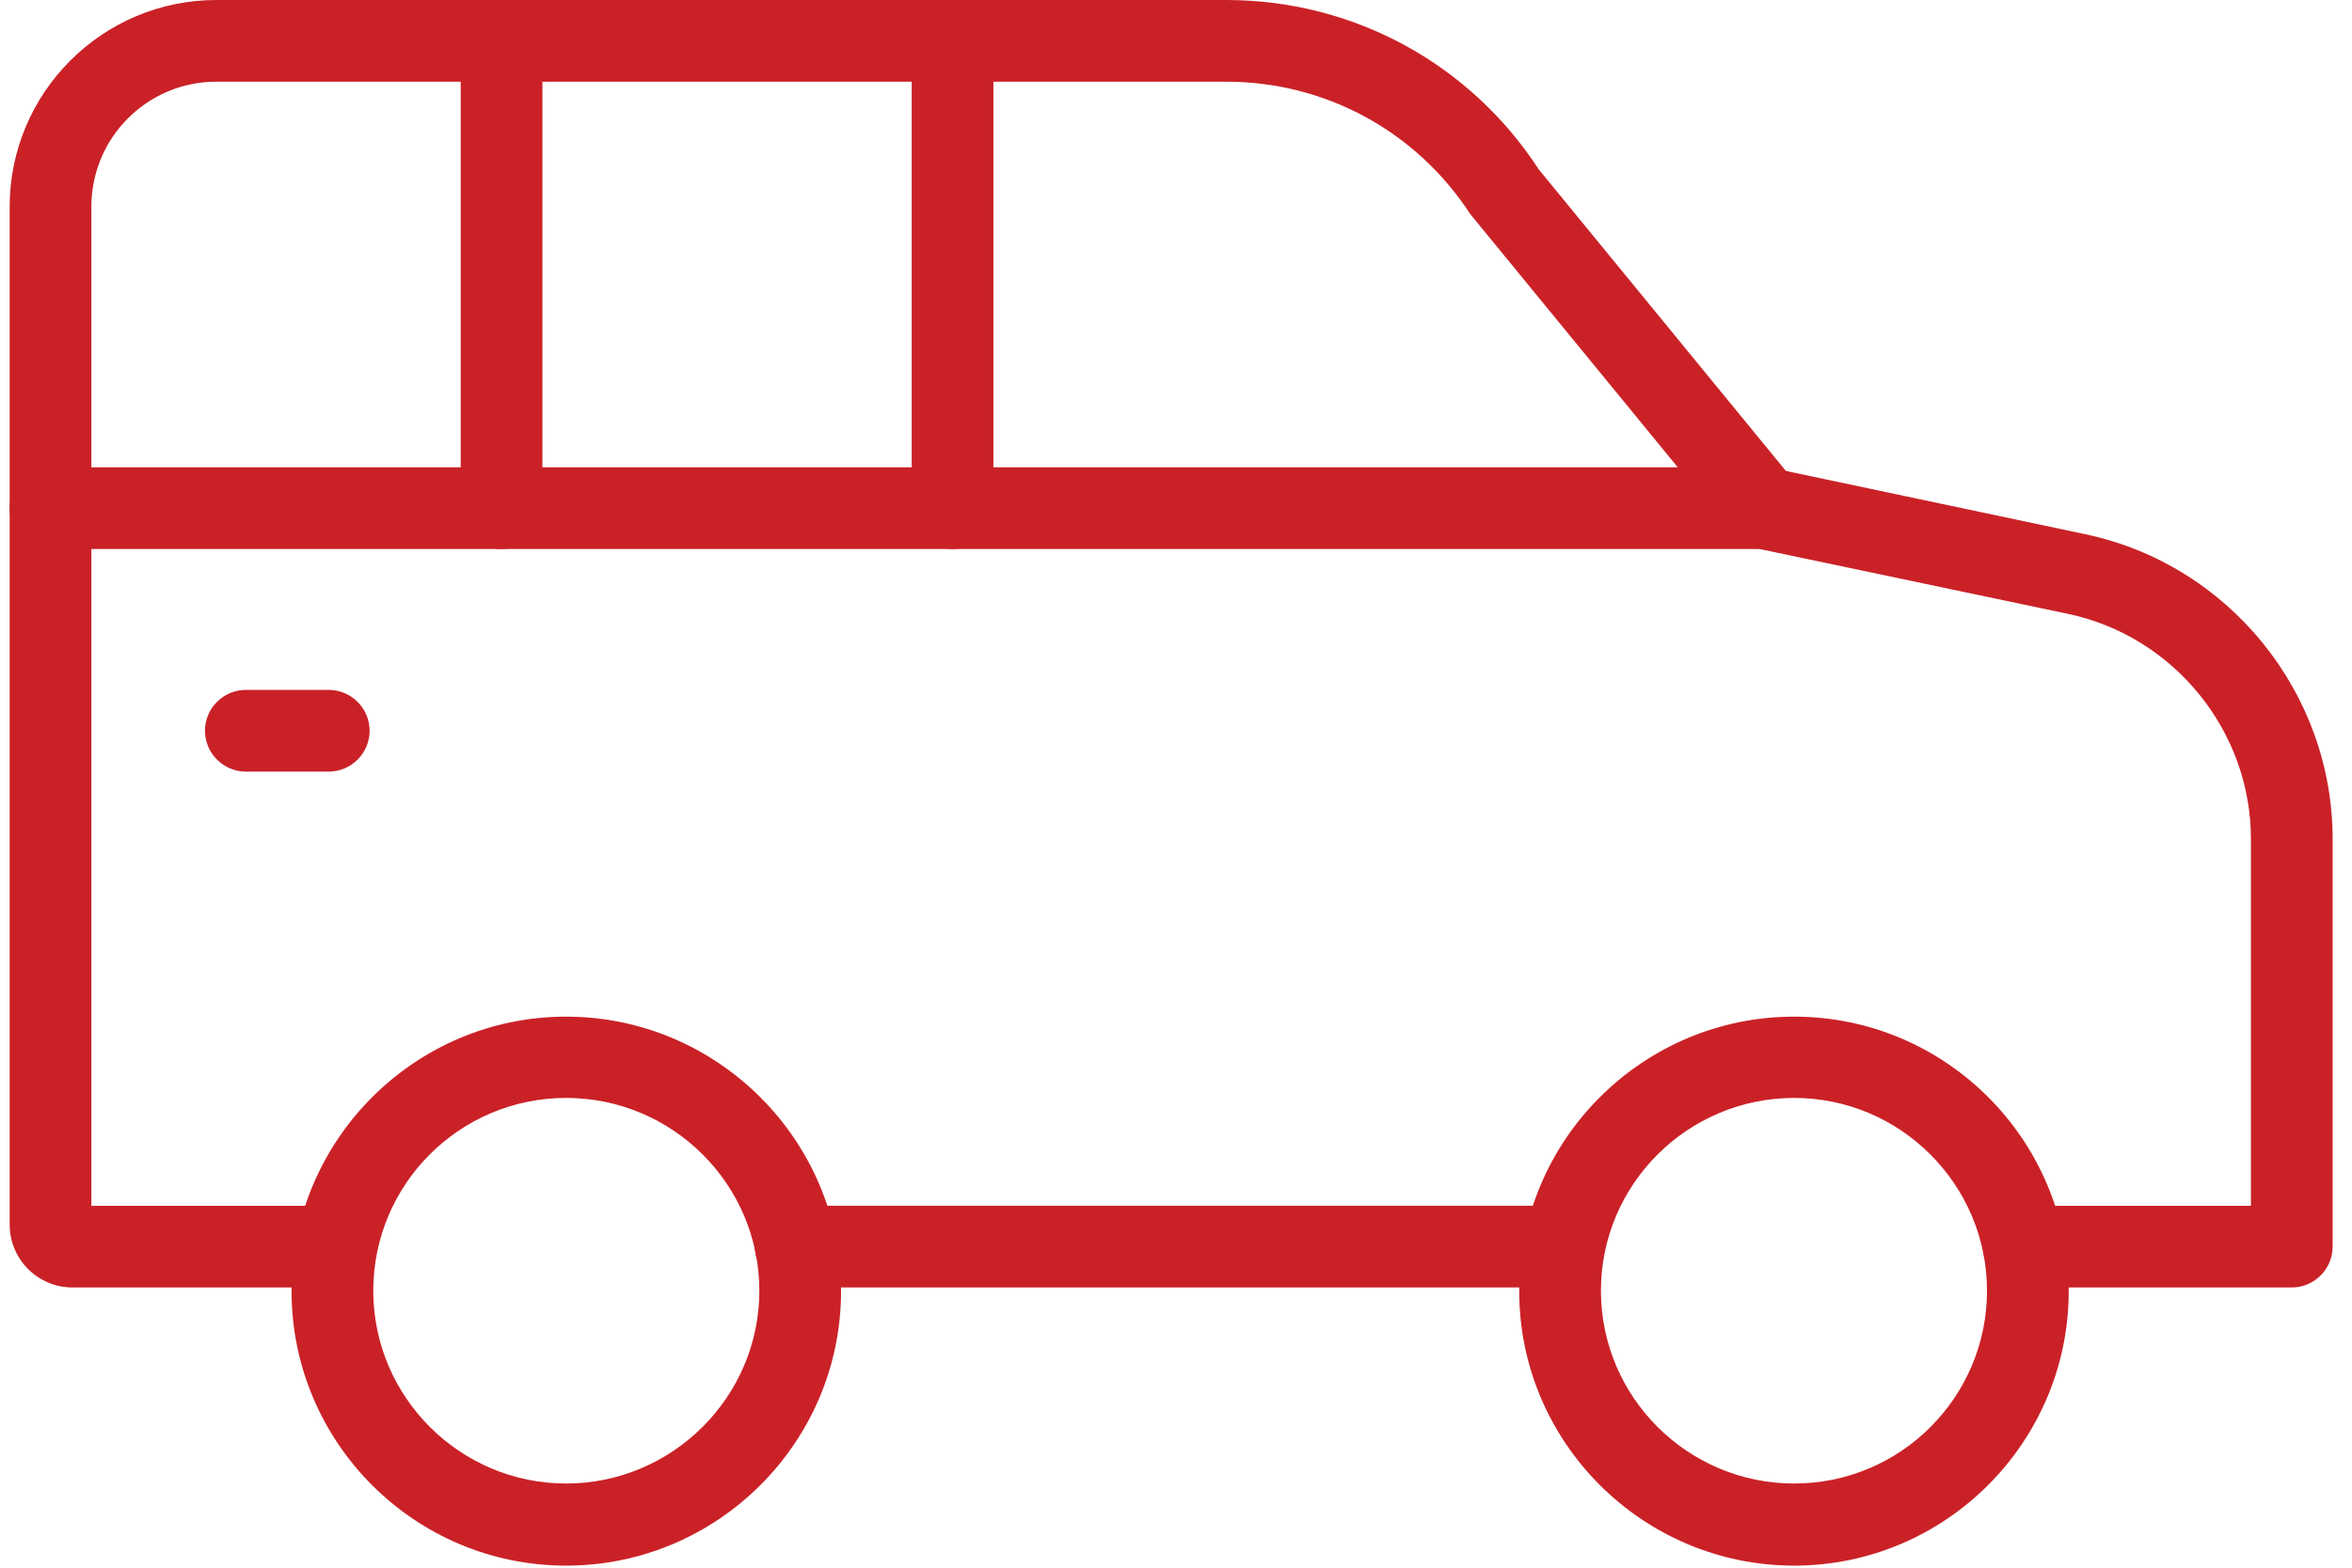
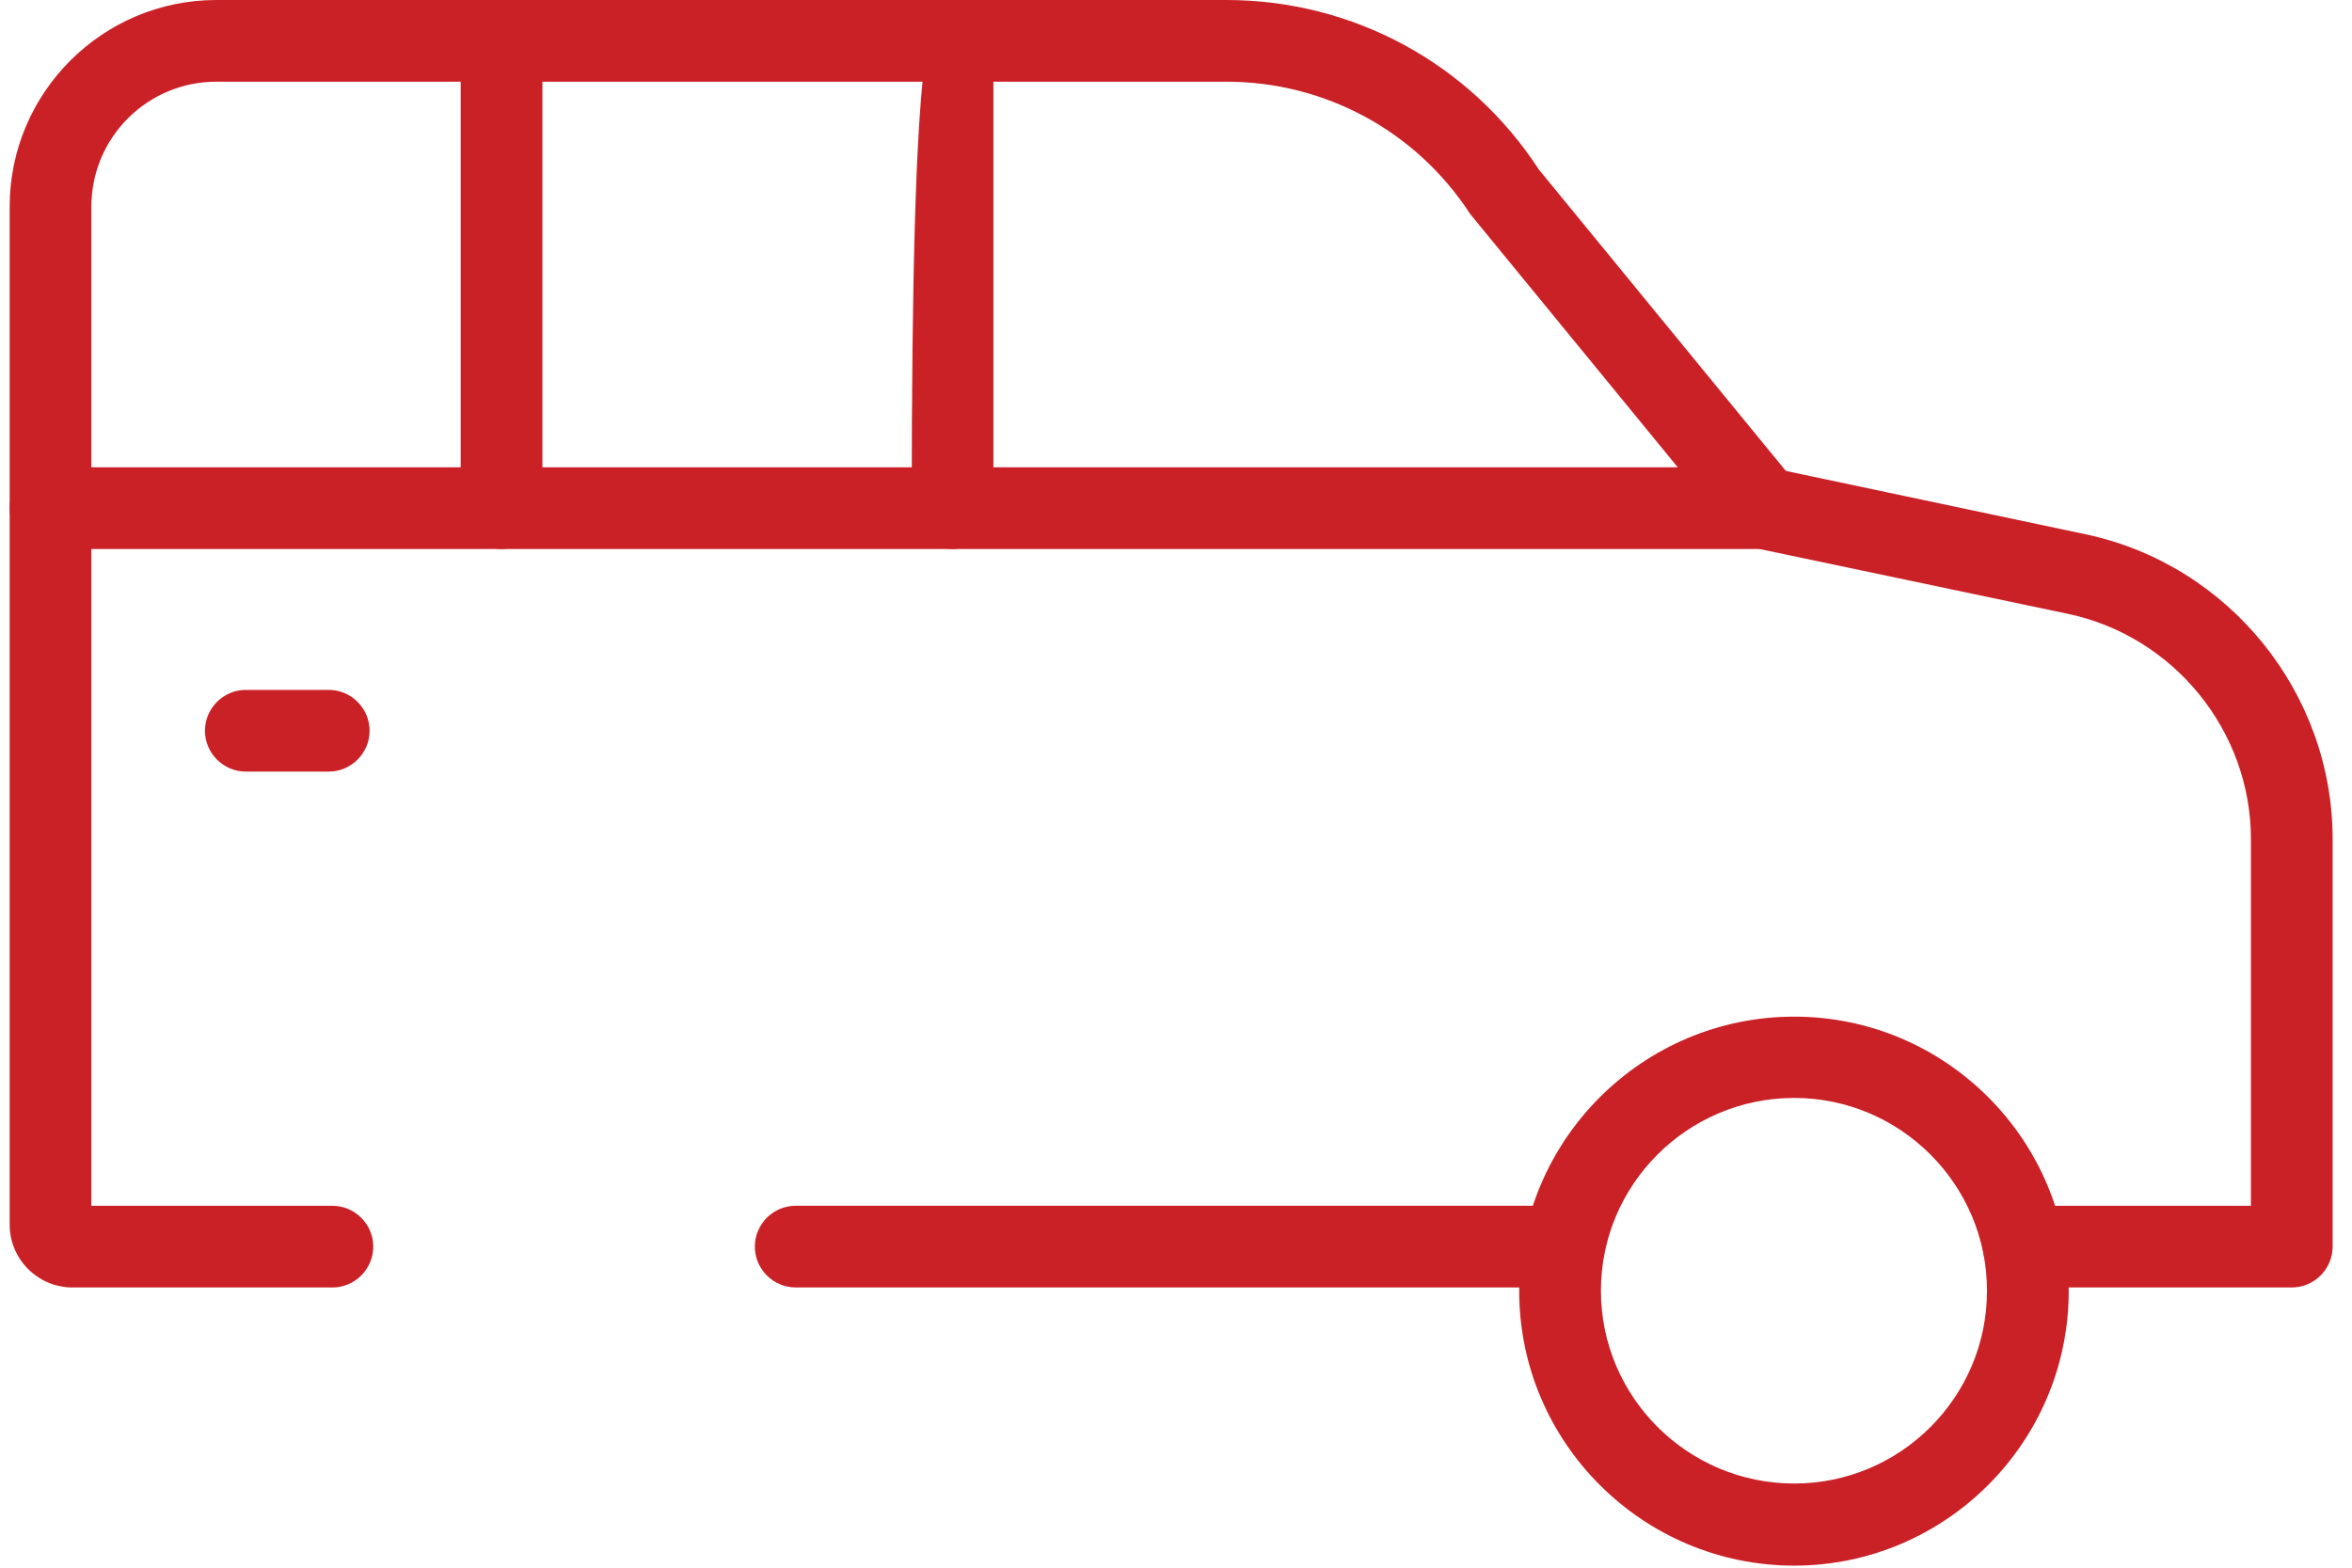
<svg xmlns="http://www.w3.org/2000/svg" width="81" height="54" viewBox="0 0 81 54" fill="none">
  <g id="Layer_1" clip-path="url(#clip0_308_1600)">
    <path id="Vector" d="M78.926 44.348H69.696C68.922 44.348 68.289 43.714 68.289 42.941C68.289 42.167 68.922 41.534 69.696 41.534H77.519V28.899C77.519 25.185 74.874 21.921 71.23 21.147L60.593 18.91H3.147V41.534H11.448C12.222 41.534 12.855 42.167 12.855 42.941C12.855 43.714 12.222 44.348 11.448 44.348H2.5C1.304 44.348 0.333 43.377 0.333 42.181V17.503C0.333 16.729 0.966 16.096 1.74 16.096H60.748C60.846 16.096 60.945 16.096 61.044 16.124L71.821 18.403C76.759 19.444 80.333 23.862 80.333 28.899V42.941C80.333 43.714 79.7 44.348 78.926 44.348Z" fill="#CA2127" />
    <path id="Vector_2" d="M11.322 26.578H8.466C7.692 26.578 7.059 25.945 7.059 25.171C7.059 24.397 7.692 23.764 8.466 23.764H11.322C12.095 23.764 12.729 24.397 12.729 25.171C12.729 25.945 12.095 26.578 11.322 26.578Z" fill="#CA2127" />
    <path id="Vector_3" d="M53.727 44.347H27.403C26.629 44.347 25.996 43.714 25.996 42.94C25.996 42.166 26.629 41.533 27.403 41.533H53.727C54.501 41.533 55.134 42.166 55.134 42.94C55.134 43.714 54.501 44.347 53.727 44.347Z" fill="#CA2127" />
-     <path id="Vector_4" d="M32.805 18.91C32.032 18.91 31.398 18.276 31.398 17.503V1.407C31.398 0.633 32.032 0 32.805 0C33.579 0 34.212 0.633 34.212 1.407V17.503C34.212 18.276 33.579 18.91 32.805 18.91Z" fill="#CA2127" />
+     <path id="Vector_4" d="M32.805 18.91C32.032 18.91 31.398 18.276 31.398 17.503C31.398 0.633 32.032 0 32.805 0C33.579 0 34.212 0.633 34.212 1.407V17.503C34.212 18.276 33.579 18.91 32.805 18.91Z" fill="#CA2127" />
    <path id="Vector_5" d="M17.273 18.91C16.499 18.91 15.866 18.276 15.866 17.503V1.407C15.866 0.633 16.499 0 17.273 0C18.047 0 18.68 0.633 18.68 1.407V17.503C18.68 18.276 18.047 18.91 17.273 18.91Z" fill="#CA2127" />
    <path id="Vector_6" d="M61.789 53.929C56.569 53.929 52.32 49.68 52.32 44.474C52.32 39.268 56.569 35.019 61.789 35.019C67.009 35.019 71.244 39.268 71.244 44.474C71.244 49.68 66.995 53.929 61.789 53.929ZM61.789 37.819C58.117 37.819 55.134 40.802 55.134 44.46C55.134 48.118 58.117 51.101 61.789 51.101C65.461 51.101 68.43 48.118 68.43 44.46C68.43 40.802 65.447 37.819 61.789 37.819Z" fill="#CA2127" />
-     <path id="Vector_7" d="M19.496 53.929C14.276 53.929 10.041 49.68 10.041 44.474C10.041 39.268 14.29 35.019 19.496 35.019C24.702 35.019 28.965 39.268 28.965 44.474C28.965 49.68 24.716 53.929 19.496 53.929ZM19.496 37.819C15.824 37.819 12.855 40.802 12.855 44.46C12.855 48.118 15.838 51.101 19.496 51.101C23.154 51.101 26.151 48.118 26.151 44.46C26.151 40.802 23.168 37.819 19.496 37.819Z" fill="#CA2127" />
    <path id="Vector_8" d="M60.748 18.91C60.284 18.91 59.834 18.684 59.566 18.276L50.632 7.372C48.775 4.516 45.637 2.814 42.232 2.814H7.452C5.074 2.814 3.147 4.741 3.147 7.119V17.503C3.147 18.276 2.514 18.91 1.74 18.91C0.966 18.91 0.333 18.276 0.333 17.503V7.119C0.333 3.194 3.527 0 7.452 0H42.232C46.594 0 50.618 2.181 52.996 5.839L61.93 16.743C62.352 17.39 62.169 18.262 61.522 18.684C61.283 18.839 61.015 18.91 60.762 18.91H60.748Z" fill="#CA2127" />
  </g>
  <defs>
    <clipPath id="clip0_308_1600">
      <rect width="80" height="53.929" fill="white" transform="translate(0.333)" />
    </clipPath>
  </defs>
</svg>